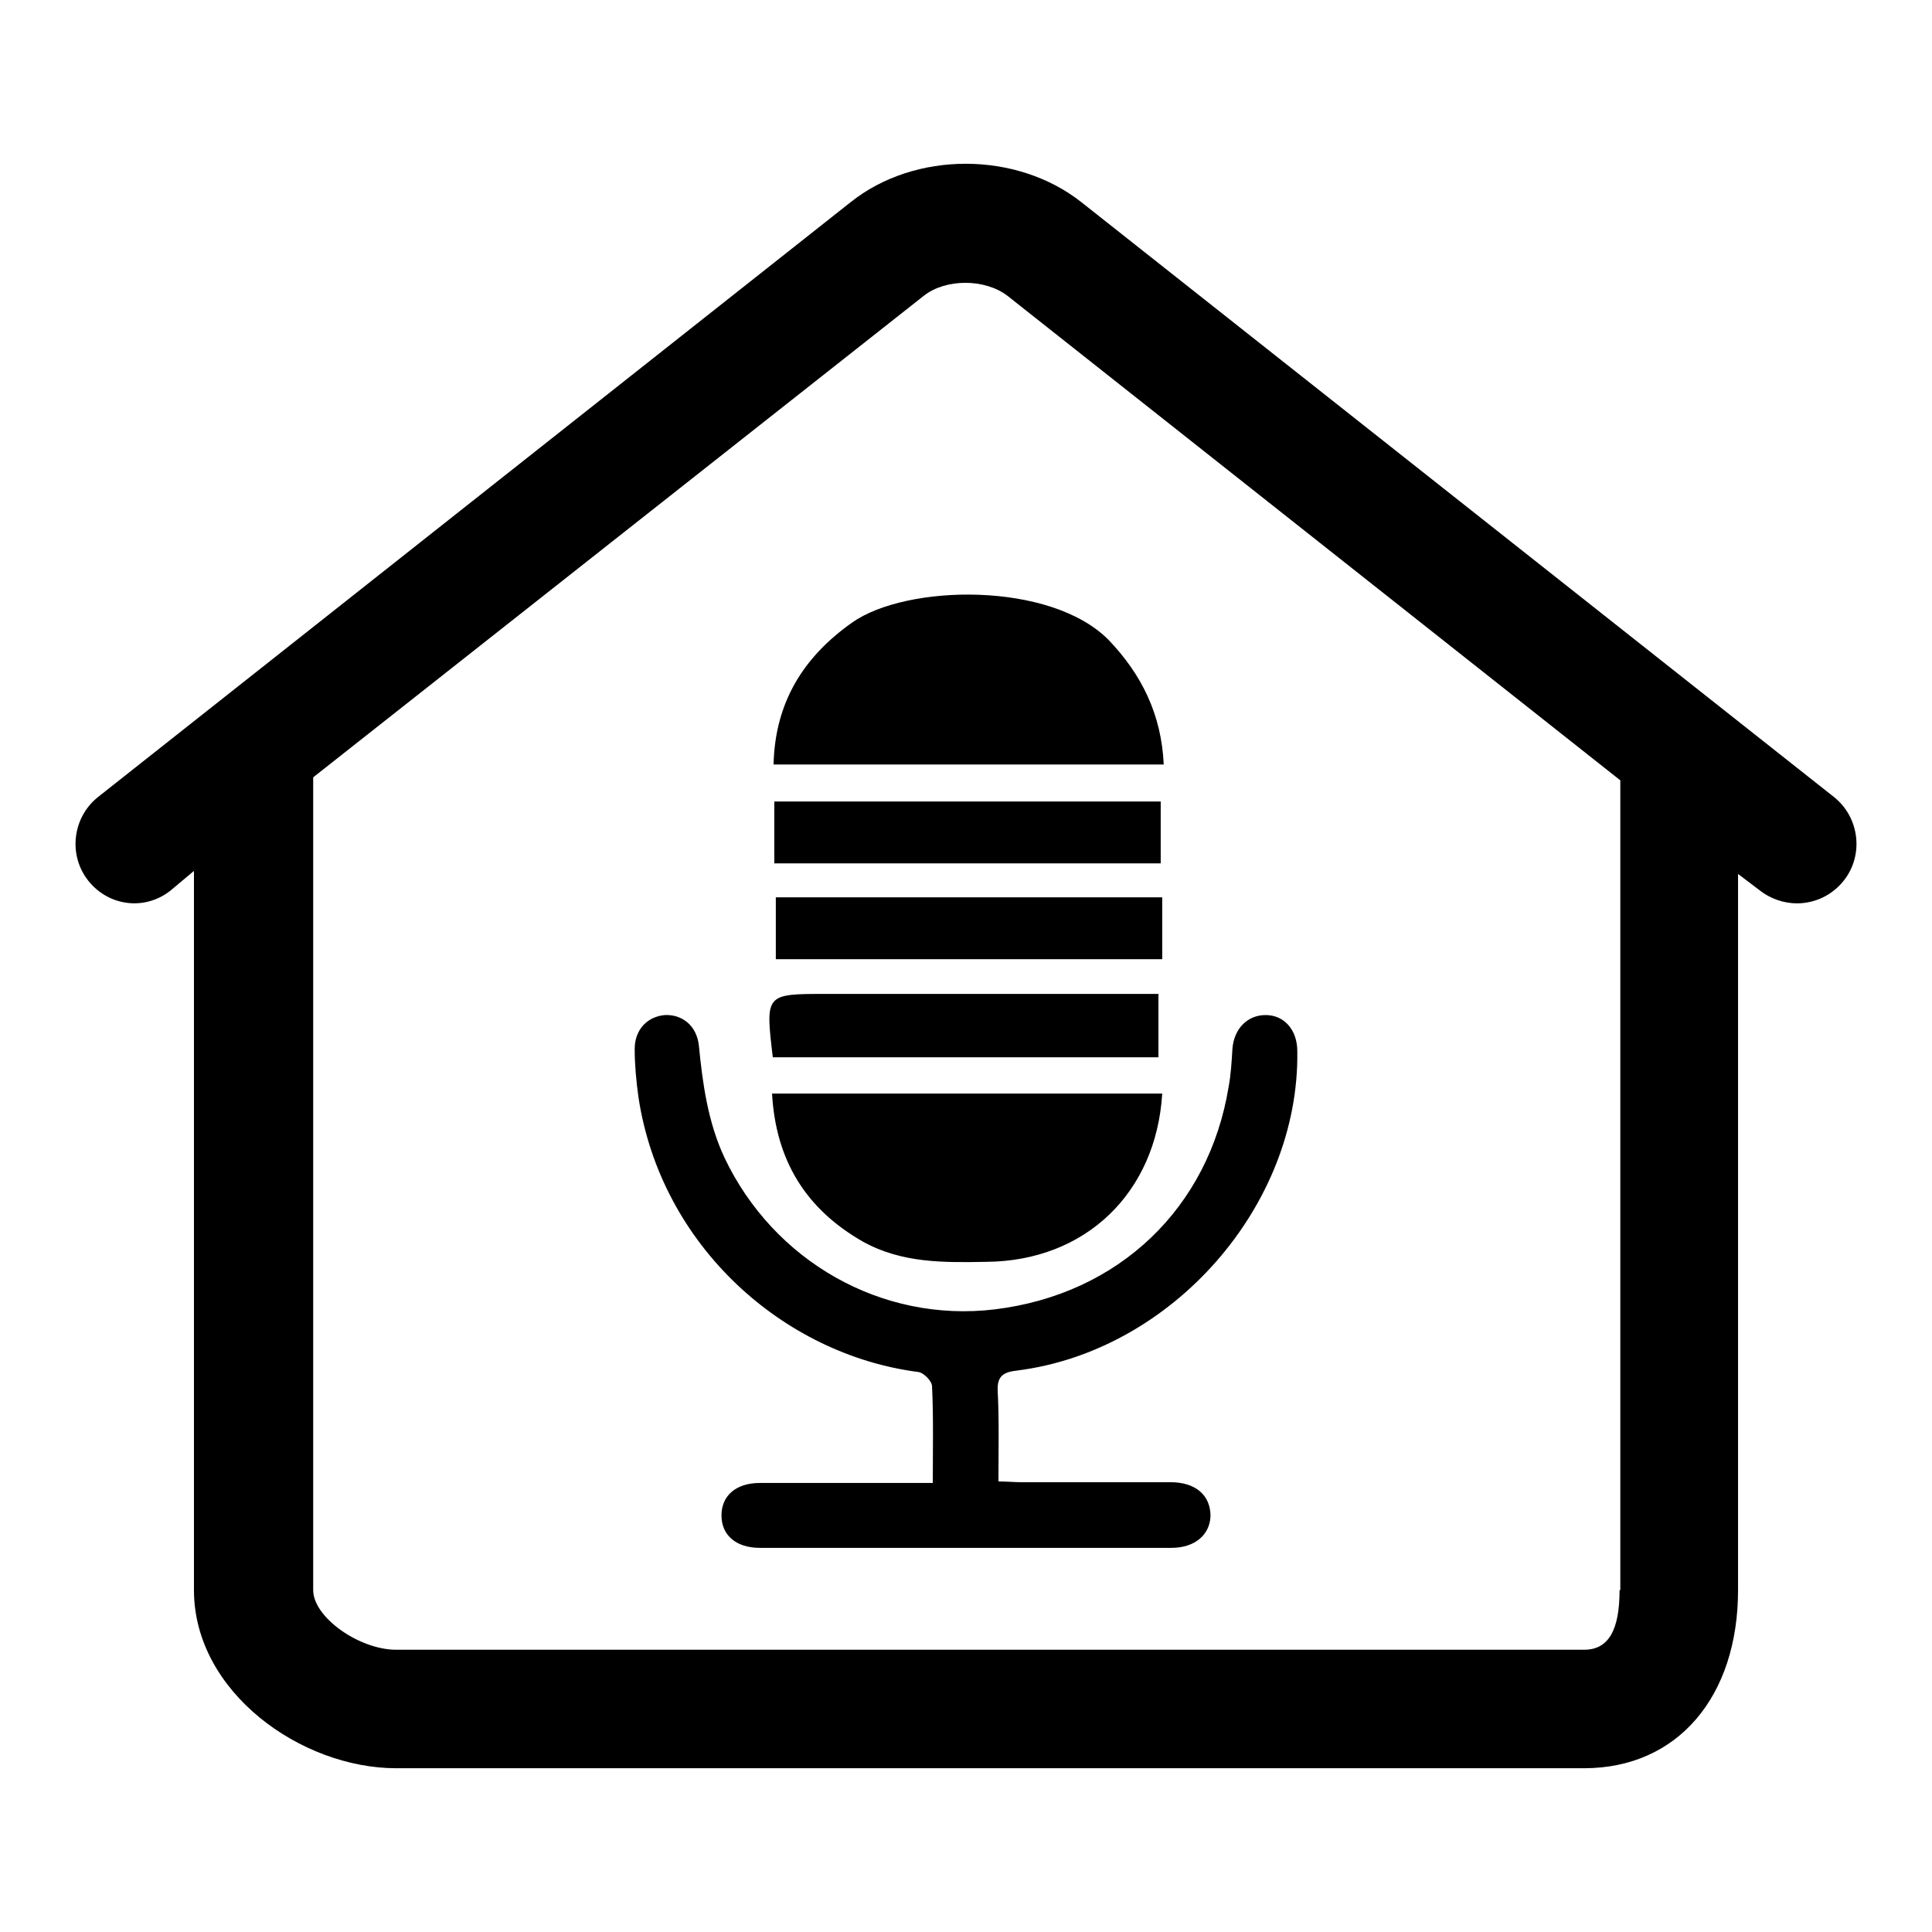
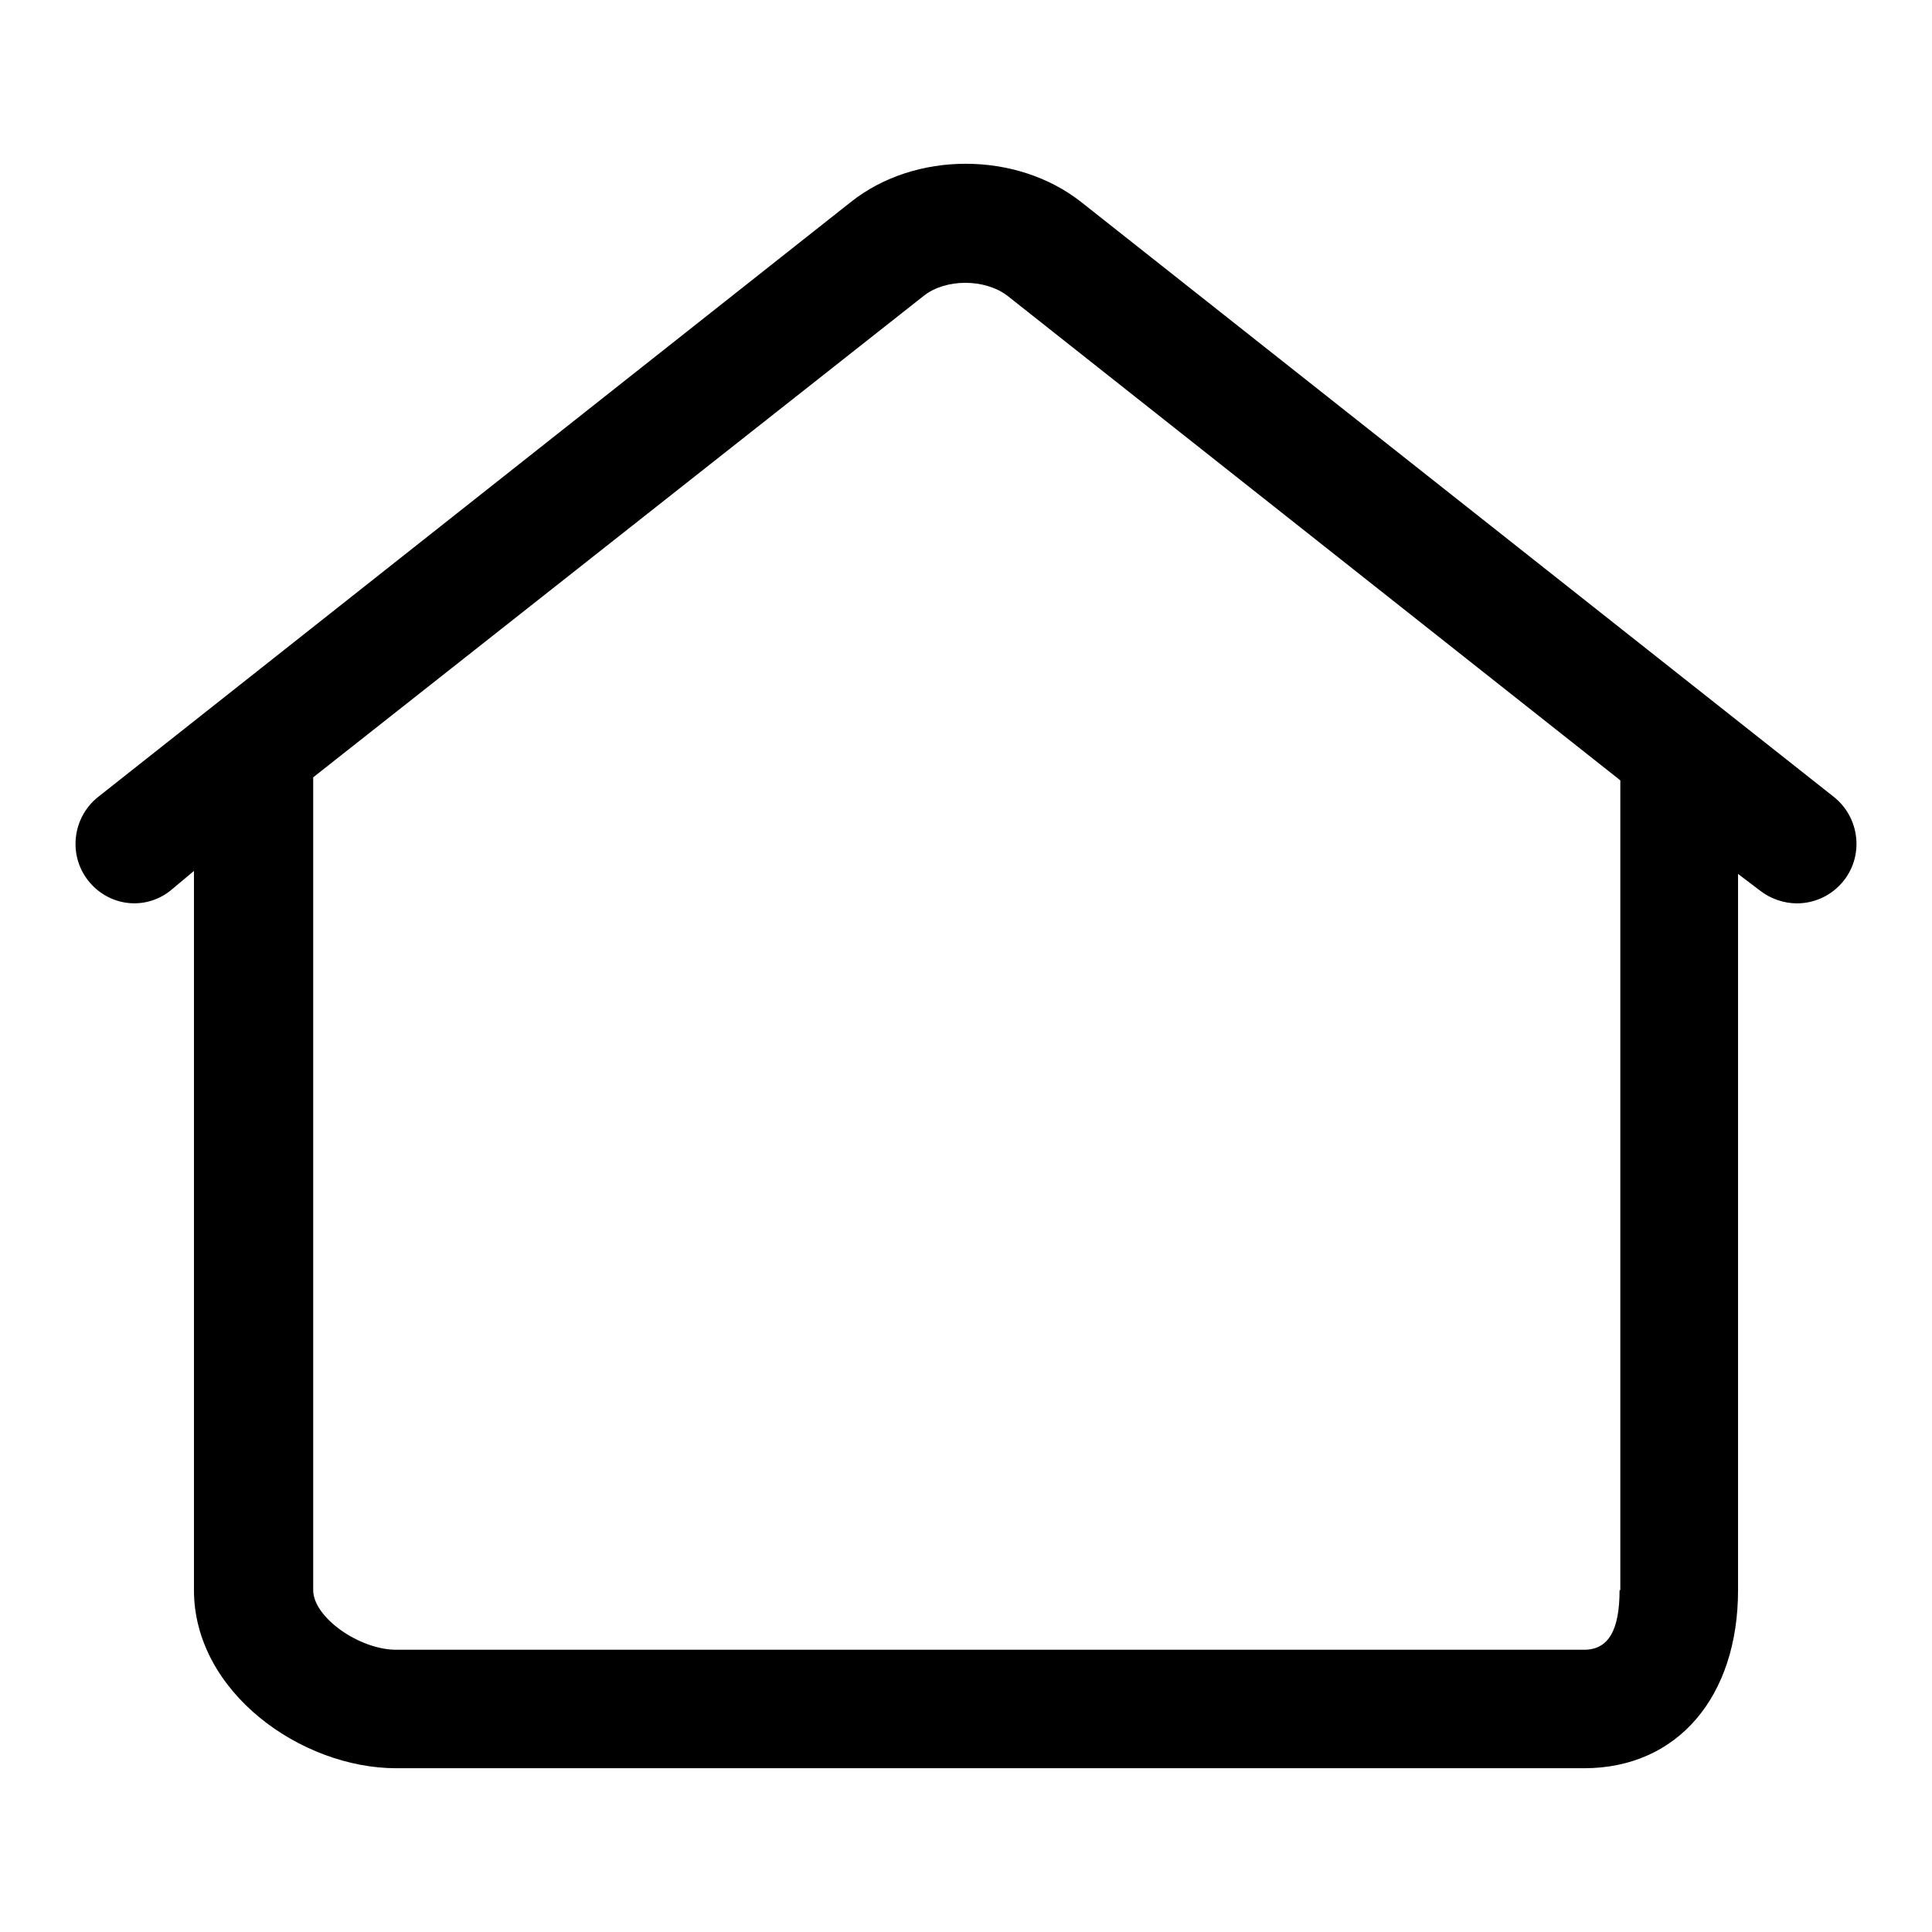
<svg xmlns="http://www.w3.org/2000/svg" version="1.1" x="0px" y="0px" viewBox="0 0 256 256" enable-background="new 0 0 256 256" xml:space="preserve">
  <g>
    <g>
-       <path fill="#000000" d="M155.1,196.4c-6.6,0-13.2,0-19.8,0c-0.9,0-1.9-0.1-3-0.1c0-4.2,0.1-8.1-0.1-12c-0.1-2,0.8-2.5,2.6-2.7c20.5-2.6,37.4-21.8,37.1-42.3c0-2.8-1.7-4.8-4.2-4.8c-2.4,0-4.2,1.8-4.4,4.5c-0.1,1.7-0.2,3.4-0.5,5c-2.6,16-14.5,27.5-31,29.5c-15,1.8-29.3-6.4-35.8-20.1c-2.2-4.7-2.9-9.8-3.4-14.9c-0.3-2.6-2.2-4.1-4.5-4c-2.3,0.2-4,1.9-4,4.5c0,2.1,0.2,4.2,0.5,6.4c3,19.7,19.2,34.1,37.1,36.4c0.7,0.1,1.8,1.2,1.8,1.9c0.2,4.1,0.1,8.3,0.1,12.8c-7.9,0-15.4,0-22.9,0c-3.2,0-5.1,1.7-5.1,4.3c0,2.6,1.9,4.3,5.1,4.3c18.1,0,36.3,0,54.5,0c3.1,0,5.1-1.7,5.2-4.2C160.4,198.1,158.4,196.4,155.1,196.4L155.1,196.4z M146.9,84.8c-7.7-7.8-26.8-7.4-34-2.3c-6.5,4.6-10.2,10.6-10.4,18.8h51.7C153.9,94.7,151.3,89.4,146.9,84.8L146.9,84.8z M114.3,164.5c5.2,2.9,10.8,2.8,16.4,2.7c13.1-0.1,22.5-9.1,23.3-22.3h-51.7C102.8,153.8,106.8,160.2,114.3,164.5L114.3,164.5z M153.8,106.2h-51.2v8.2h51.2V106.2L153.8,106.2z M154,118.9h-51.2v8.2H154V118.9L154,118.9z M153.5,140.1v-8.4h-44.1c-8,0-8,0-7,8.4H153.5L153.5,140.1z" />
      <path fill="#000000" d="M243,105.6l-99.7-78.8c-8.6-6.8-22.1-6.8-30.6,0L13,105.6c-3.4,2.7-4,7.7-1.3,11.1c2.7,3.4,7.5,4,10.9,1.3l3.1-2.6v95.3c0,13.5,14.2,23.6,26.8,23.6h157.4c12.4,0,20.4-9.5,20.4-23.6v-94.9l2.9,2.2c1.4,1.1,3.2,1.7,4.9,1.7c2.3,0,4.6-1,6.2-3C247,113.3,246.4,108.3,243,105.6L243,105.6z M214.6,210.7c0,5.2-1.4,7.9-4.7,7.9H52.5c-4.9,0-11-4.3-11-7.9V103l80.9-63.8c2.9-2.3,8.1-2.3,11.1,0l81.2,64.2V210.7L214.6,210.7z" />
    </g>
  </g>
</svg>